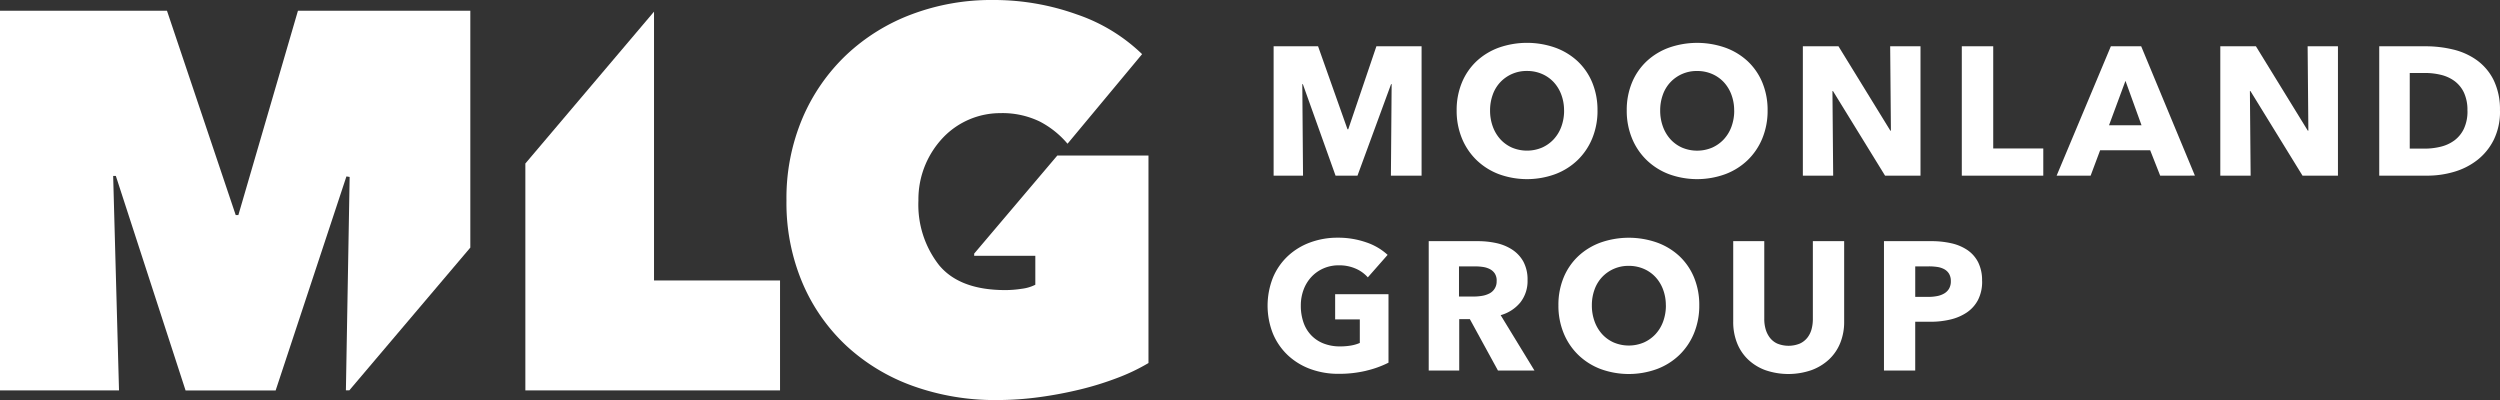
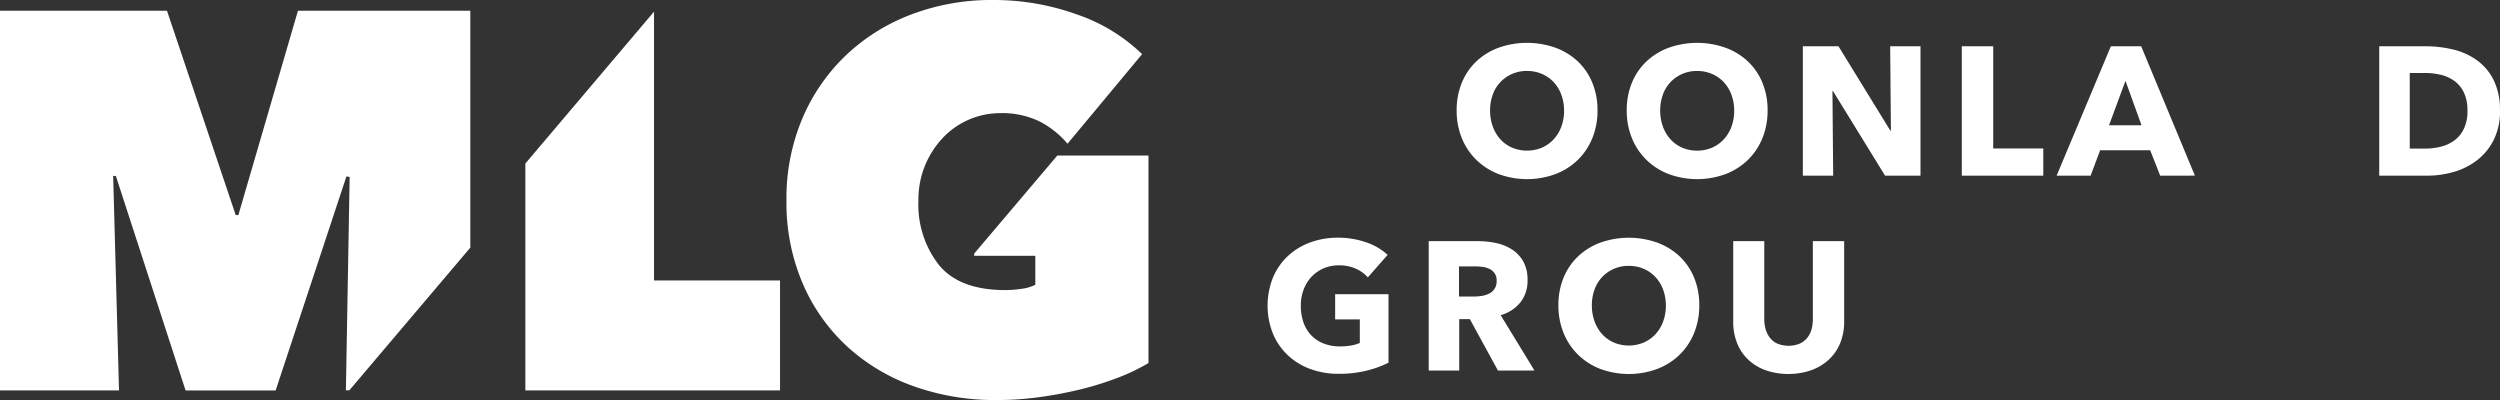
<svg xmlns="http://www.w3.org/2000/svg" width="249.973" height="40" viewBox="0 0 249.973 40">
  <rect x="0" y="0" width="249.973" height="40" fill="#333333" stroke="none" />
  <g id="Group_3122" data-name="Group 3122" transform="translate(3381 -476)">
-     <path id="Path_10230" data-name="Path 10230" d="M116.3,16.736l.073-9.152h-.055l-3.361,9.152h-2.192l-3.27-9.152h-.055l.073,9.152h-2.941V3.8h4.445L111.96,12.1h.074L114.849,3.8h4.518V16.736Z" transform="translate(-3358.224 476.828)" fill="#fff" />
    <path id="Path_10231" data-name="Path 10231" d="M133.685,10.277a7.211,7.211,0,0,1-.53,2.8,6.383,6.383,0,0,1-1.47,2.174,6.538,6.538,0,0,1-2.238,1.4,8.226,8.226,0,0,1-5.618,0,6.536,6.536,0,0,1-2.227-1.4,6.386,6.386,0,0,1-1.471-2.174,7.211,7.211,0,0,1-.53-2.8,7.123,7.123,0,0,1,.53-2.8A6.155,6.155,0,0,1,121.6,5.345a6.562,6.562,0,0,1,2.227-1.351,8.523,8.523,0,0,1,5.618,0,6.565,6.565,0,0,1,2.238,1.351,6.152,6.152,0,0,1,1.47,2.129,7.124,7.124,0,0,1,.53,2.8m-3.343,0a4.432,4.432,0,0,0-.274-1.57,3.747,3.747,0,0,0-.759-1.252,3.487,3.487,0,0,0-1.169-.822,3.7,3.7,0,0,0-1.506-.3,3.592,3.592,0,0,0-2.667,1.123,3.557,3.557,0,0,0-.757,1.252,4.568,4.568,0,0,0-.266,1.57,4.624,4.624,0,0,0,.274,1.617,3.825,3.825,0,0,0,.757,1.269,3.478,3.478,0,0,0,1.161.832,3.866,3.866,0,0,0,3,0,3.562,3.562,0,0,0,1.169-.832,3.746,3.746,0,0,0,.767-1.269,4.625,4.625,0,0,0,.274-1.617" transform="translate(-3354.951 476.766)" fill="#fff" />
    <path id="Path_10232" data-name="Path 10232" d="M147.65,10.277a7.211,7.211,0,0,1-.53,2.8,6.383,6.383,0,0,1-1.47,2.174,6.537,6.537,0,0,1-2.238,1.4,8.226,8.226,0,0,1-5.618,0,6.536,6.536,0,0,1-2.227-1.4,6.386,6.386,0,0,1-1.471-2.174,7.211,7.211,0,0,1-.53-2.8,7.123,7.123,0,0,1,.53-2.8,6.155,6.155,0,0,1,1.471-2.129,6.562,6.562,0,0,1,2.227-1.351,8.523,8.523,0,0,1,5.618,0,6.565,6.565,0,0,1,2.238,1.351,6.152,6.152,0,0,1,1.47,2.129,7.124,7.124,0,0,1,.53,2.8m-3.343,0a4.431,4.431,0,0,0-.274-1.57,3.747,3.747,0,0,0-.759-1.252,3.487,3.487,0,0,0-1.169-.822,3.7,3.7,0,0,0-1.506-.3,3.591,3.591,0,0,0-2.667,1.123,3.556,3.556,0,0,0-.757,1.252,4.568,4.568,0,0,0-.265,1.57,4.624,4.624,0,0,0,.274,1.617,3.825,3.825,0,0,0,.757,1.269,3.478,3.478,0,0,0,1.161.832,3.866,3.866,0,0,0,3,0,3.562,3.562,0,0,0,1.169-.832,3.746,3.746,0,0,0,.767-1.269,4.624,4.624,0,0,0,.274-1.617" transform="translate(-3351.909 476.766)" fill="#fff" />
    <path id="Path_10233" data-name="Path 10233" d="M156.246,16.736,151.04,8.278h-.055l.073,8.458h-3.032V3.8h3.562l5.188,8.439h.055L156.757,3.8h3.032V16.736Z" transform="translate(-3348.76 476.828)" fill="#fff" />
    <path id="Path_10234" data-name="Path 10234" d="M161.076,16.736V3.8h3.142V14.014h5.005v2.722Z" transform="translate(-3345.917 476.828)" fill="#fff" />
    <path id="Path_10235" data-name="Path 10235" d="M179.217,16.736l-1-2.539h-5.005l-.95,2.539h-3.4L174.285,3.8h3.032l5.371,12.933Zm-3.471-9.481L174.1,11.7h3.252Z" transform="translate(-3344.222 476.828)" fill="#fff" />
-     <path id="Path_10236" data-name="Path 10236" d="M190.521,16.736l-5.206-8.458h-.055l.073,8.458H182.3V3.8h3.562l5.188,8.439h.055L191.032,3.8h3.032V16.736Z" transform="translate(-3341.294 476.828)" fill="#fff" />
    <path id="Path_10237" data-name="Path 10237" d="M207.425,10.233a6.366,6.366,0,0,1-.63,2.931,5.9,5.9,0,0,1-1.662,2.028,6.911,6.911,0,0,1-2.33,1.169,9.438,9.438,0,0,1-2.63.375H195.35V3.8h4.676a11.622,11.622,0,0,1,2.7.319A6.765,6.765,0,0,1,205.1,5.183a5.427,5.427,0,0,1,1.681,1.98,6.664,6.664,0,0,1,.639,3.07m-3.252,0a4.086,4.086,0,0,0-.356-1.817,3.075,3.075,0,0,0-.95-1.152,3.808,3.808,0,0,0-1.352-.611,6.656,6.656,0,0,0-1.562-.183H198.4v7.563h1.48a6.729,6.729,0,0,0,1.617-.192,3.82,3.82,0,0,0,1.37-.63,3.128,3.128,0,0,0,.95-1.17,4.1,4.1,0,0,0,.356-1.807" transform="translate(-3338.452 476.828)" fill="#fff" />
    <path id="Path_10238" data-name="Path 10238" d="M113.95,32.816a11.637,11.637,0,0,1-2.767.311,8.056,8.056,0,0,1-2.859-.492,6.619,6.619,0,0,1-2.247-1.39,6.3,6.3,0,0,1-1.47-2.146,7.6,7.6,0,0,1,.009-5.6,6.25,6.25,0,0,1,1.489-2.147,6.561,6.561,0,0,1,2.229-1.36,7.821,7.821,0,0,1,2.757-.476,8.485,8.485,0,0,1,2.851.466,5.927,5.927,0,0,1,2.137,1.251L114.1,23.482a3.435,3.435,0,0,0-1.2-.867,4.073,4.073,0,0,0-1.7-.337,3.757,3.757,0,0,0-1.516.3,3.638,3.638,0,0,0-1.207.84,3.832,3.832,0,0,0-.794,1.279,4.488,4.488,0,0,0-.283,1.616,5.035,5.035,0,0,0,.256,1.645,3.5,3.5,0,0,0,.757,1.286,3.437,3.437,0,0,0,1.242.842,4.445,4.445,0,0,0,1.689.3,6.319,6.319,0,0,0,1.041-.083,3.881,3.881,0,0,0,.913-.263V27.683h-2.466v-2.52h5.334v6.85a9.994,9.994,0,0,1-2.219.8" transform="translate(-3358.332 480.251)" fill="#fff" />
    <path id="Path_10239" data-name="Path 10239" d="M124.229,32.736,121.421,27.6h-1.064v5.133h-3.051V19.8h4.932a8.651,8.651,0,0,1,1.818.191,4.753,4.753,0,0,1,1.589.65,3.407,3.407,0,0,1,1.123,1.2,3.768,3.768,0,0,1,.42,1.863,3.444,3.444,0,0,1-.712,2.212A3.884,3.884,0,0,1,124.5,27.2l3.379,5.535Zm-.128-8.969a1.293,1.293,0,0,0-.192-.739,1.321,1.321,0,0,0-.5-.438,2.2,2.2,0,0,0-.68-.211,5.026,5.026,0,0,0-.725-.055h-1.671v3.014h1.487a5.044,5.044,0,0,0,.789-.065,2.454,2.454,0,0,0,.734-.228,1.324,1.324,0,0,0,.753-1.279" transform="translate(-3355.45 480.313)" fill="#fff" />
    <path id="Path_10240" data-name="Path 10240" d="M142.04,26.277a7.211,7.211,0,0,1-.53,2.8,6.383,6.383,0,0,1-1.47,2.174,6.537,6.537,0,0,1-2.238,1.4,8.226,8.226,0,0,1-5.618,0,6.536,6.536,0,0,1-2.227-1.4,6.386,6.386,0,0,1-1.471-2.174,7.211,7.211,0,0,1-.53-2.8,7.123,7.123,0,0,1,.53-2.8,6.155,6.155,0,0,1,1.471-2.129,6.562,6.562,0,0,1,2.227-1.351,8.523,8.523,0,0,1,5.618,0,6.564,6.564,0,0,1,2.238,1.351,6.152,6.152,0,0,1,1.47,2.129,7.123,7.123,0,0,1,.53,2.8m-3.343,0a4.431,4.431,0,0,0-.274-1.57,3.747,3.747,0,0,0-.759-1.252,3.487,3.487,0,0,0-1.169-.822,3.7,3.7,0,0,0-1.506-.3,3.591,3.591,0,0,0-2.667,1.123,3.556,3.556,0,0,0-.757,1.252,4.568,4.568,0,0,0-.265,1.57,4.624,4.624,0,0,0,.274,1.617,3.825,3.825,0,0,0,.757,1.269,3.478,3.478,0,0,0,1.161.832,3.866,3.866,0,0,0,3,0,3.562,3.562,0,0,0,1.169-.832,3.746,3.746,0,0,0,.767-1.269,4.624,4.624,0,0,0,.274-1.617" transform="translate(-3353.131 480.251)" fill="#fff" />
    <path id="Path_10241" data-name="Path 10241" d="M153.006,29.986a4.629,4.629,0,0,1-1.123,1.645A5.194,5.194,0,0,1,150.12,32.7a7.071,7.071,0,0,1-4.595,0,4.993,4.993,0,0,1-1.734-1.068,4.628,4.628,0,0,1-1.1-1.645,5.675,5.675,0,0,1-.384-2.128V19.8h3.105v7.8a3.613,3.613,0,0,0,.136,1,2.576,2.576,0,0,0,.42.849,1.96,1.96,0,0,0,.749.594,3,3,0,0,0,2.247,0,2.051,2.051,0,0,0,.759-.594,2.359,2.359,0,0,0,.419-.849,3.856,3.856,0,0,0,.128-1V19.8H153.4v8.056a5.559,5.559,0,0,1-.393,2.128" transform="translate(-3350.004 480.313)" fill="#fff" />
-     <path id="Path_10242" data-name="Path 10242" d="M164.5,23.785a3.97,3.97,0,0,1-.42,1.91,3.45,3.45,0,0,1-1.133,1.251,5,5,0,0,1-1.644.694,8.427,8.427,0,0,1-1.936.219H157.81v4.877h-3.124V19.8h4.749a8.855,8.855,0,0,1,1.983.211,4.676,4.676,0,0,1,1.606.675,3.289,3.289,0,0,1,1.079,1.224,4.041,4.041,0,0,1,.392,1.873m-3.124.018a1.392,1.392,0,0,0-.183-.749,1.282,1.282,0,0,0-.493-.457,2.112,2.112,0,0,0-.7-.219,5.9,5.9,0,0,0-.813-.055h-1.37v3.051h1.315a4.476,4.476,0,0,0,.84-.074,2.229,2.229,0,0,0,.722-.255,1.379,1.379,0,0,0,.5-.485,1.439,1.439,0,0,0,.183-.757" transform="translate(-3347.309 480.313)" fill="#fff" />
    <path id="Path_10243" data-name="Path 10243" d="M91.656,15.55l-8.313,9.807v.22h6.113v2.895a4.108,4.108,0,0,1-1.341.4,10.815,10.815,0,0,1-1.662.133q-4.558,0-6.622-2.493a9.8,9.8,0,0,1-2.064-6.462,8.943,8.943,0,0,1,.7-3.593A9.053,9.053,0,0,1,80.288,13.7a7.9,7.9,0,0,1,5.63-2.387,8.574,8.574,0,0,1,3.968.832,9.106,9.106,0,0,1,2.772,2.207l.012,0,0,.006.01.01,7.453-8.955a17.467,17.467,0,0,0-6.515-3.968A24.577,24.577,0,0,0,85.168,0a22.547,22.547,0,0,0-8.044,1.421,19.484,19.484,0,0,0-6.542,4.048,18.958,18.958,0,0,0-4.4,6.328,20.491,20.491,0,0,0-1.609,8.257,20.5,20.5,0,0,0,1.609,8.258,18.49,18.49,0,0,0,4.423,6.3,19.475,19.475,0,0,0,6.649,3.994A24.225,24.225,0,0,0,85.6,40a31.549,31.549,0,0,0,4.289-.295,39.789,39.789,0,0,0,4.1-.777,30.652,30.652,0,0,0,3.7-1.153A19.776,19.776,0,0,0,100.77,36.3V15.55Z" transform="translate(-3366.935 476)" fill="#fff" />
    <path id="Path_10244" data-name="Path 10244" d="M56,27.835V.958L43.135,16.141V38.826H68.6V27.835Z" transform="translate(-3371.605 476.208)" fill="#fff" />
    <path id="Path_10245" data-name="Path 10245" d="M34.961,17.5l-.375,21.34h.341l12.1-14.273V.881H29.792L23.835,21.31h-.268L16.695.881H0V38.843H11.9L11.315,17.4h.268l6.971,21.448h9.008L34.639,17.45Z" transform="translate(-3381 476.191)" fill="#fff" />
  </g>
</svg>